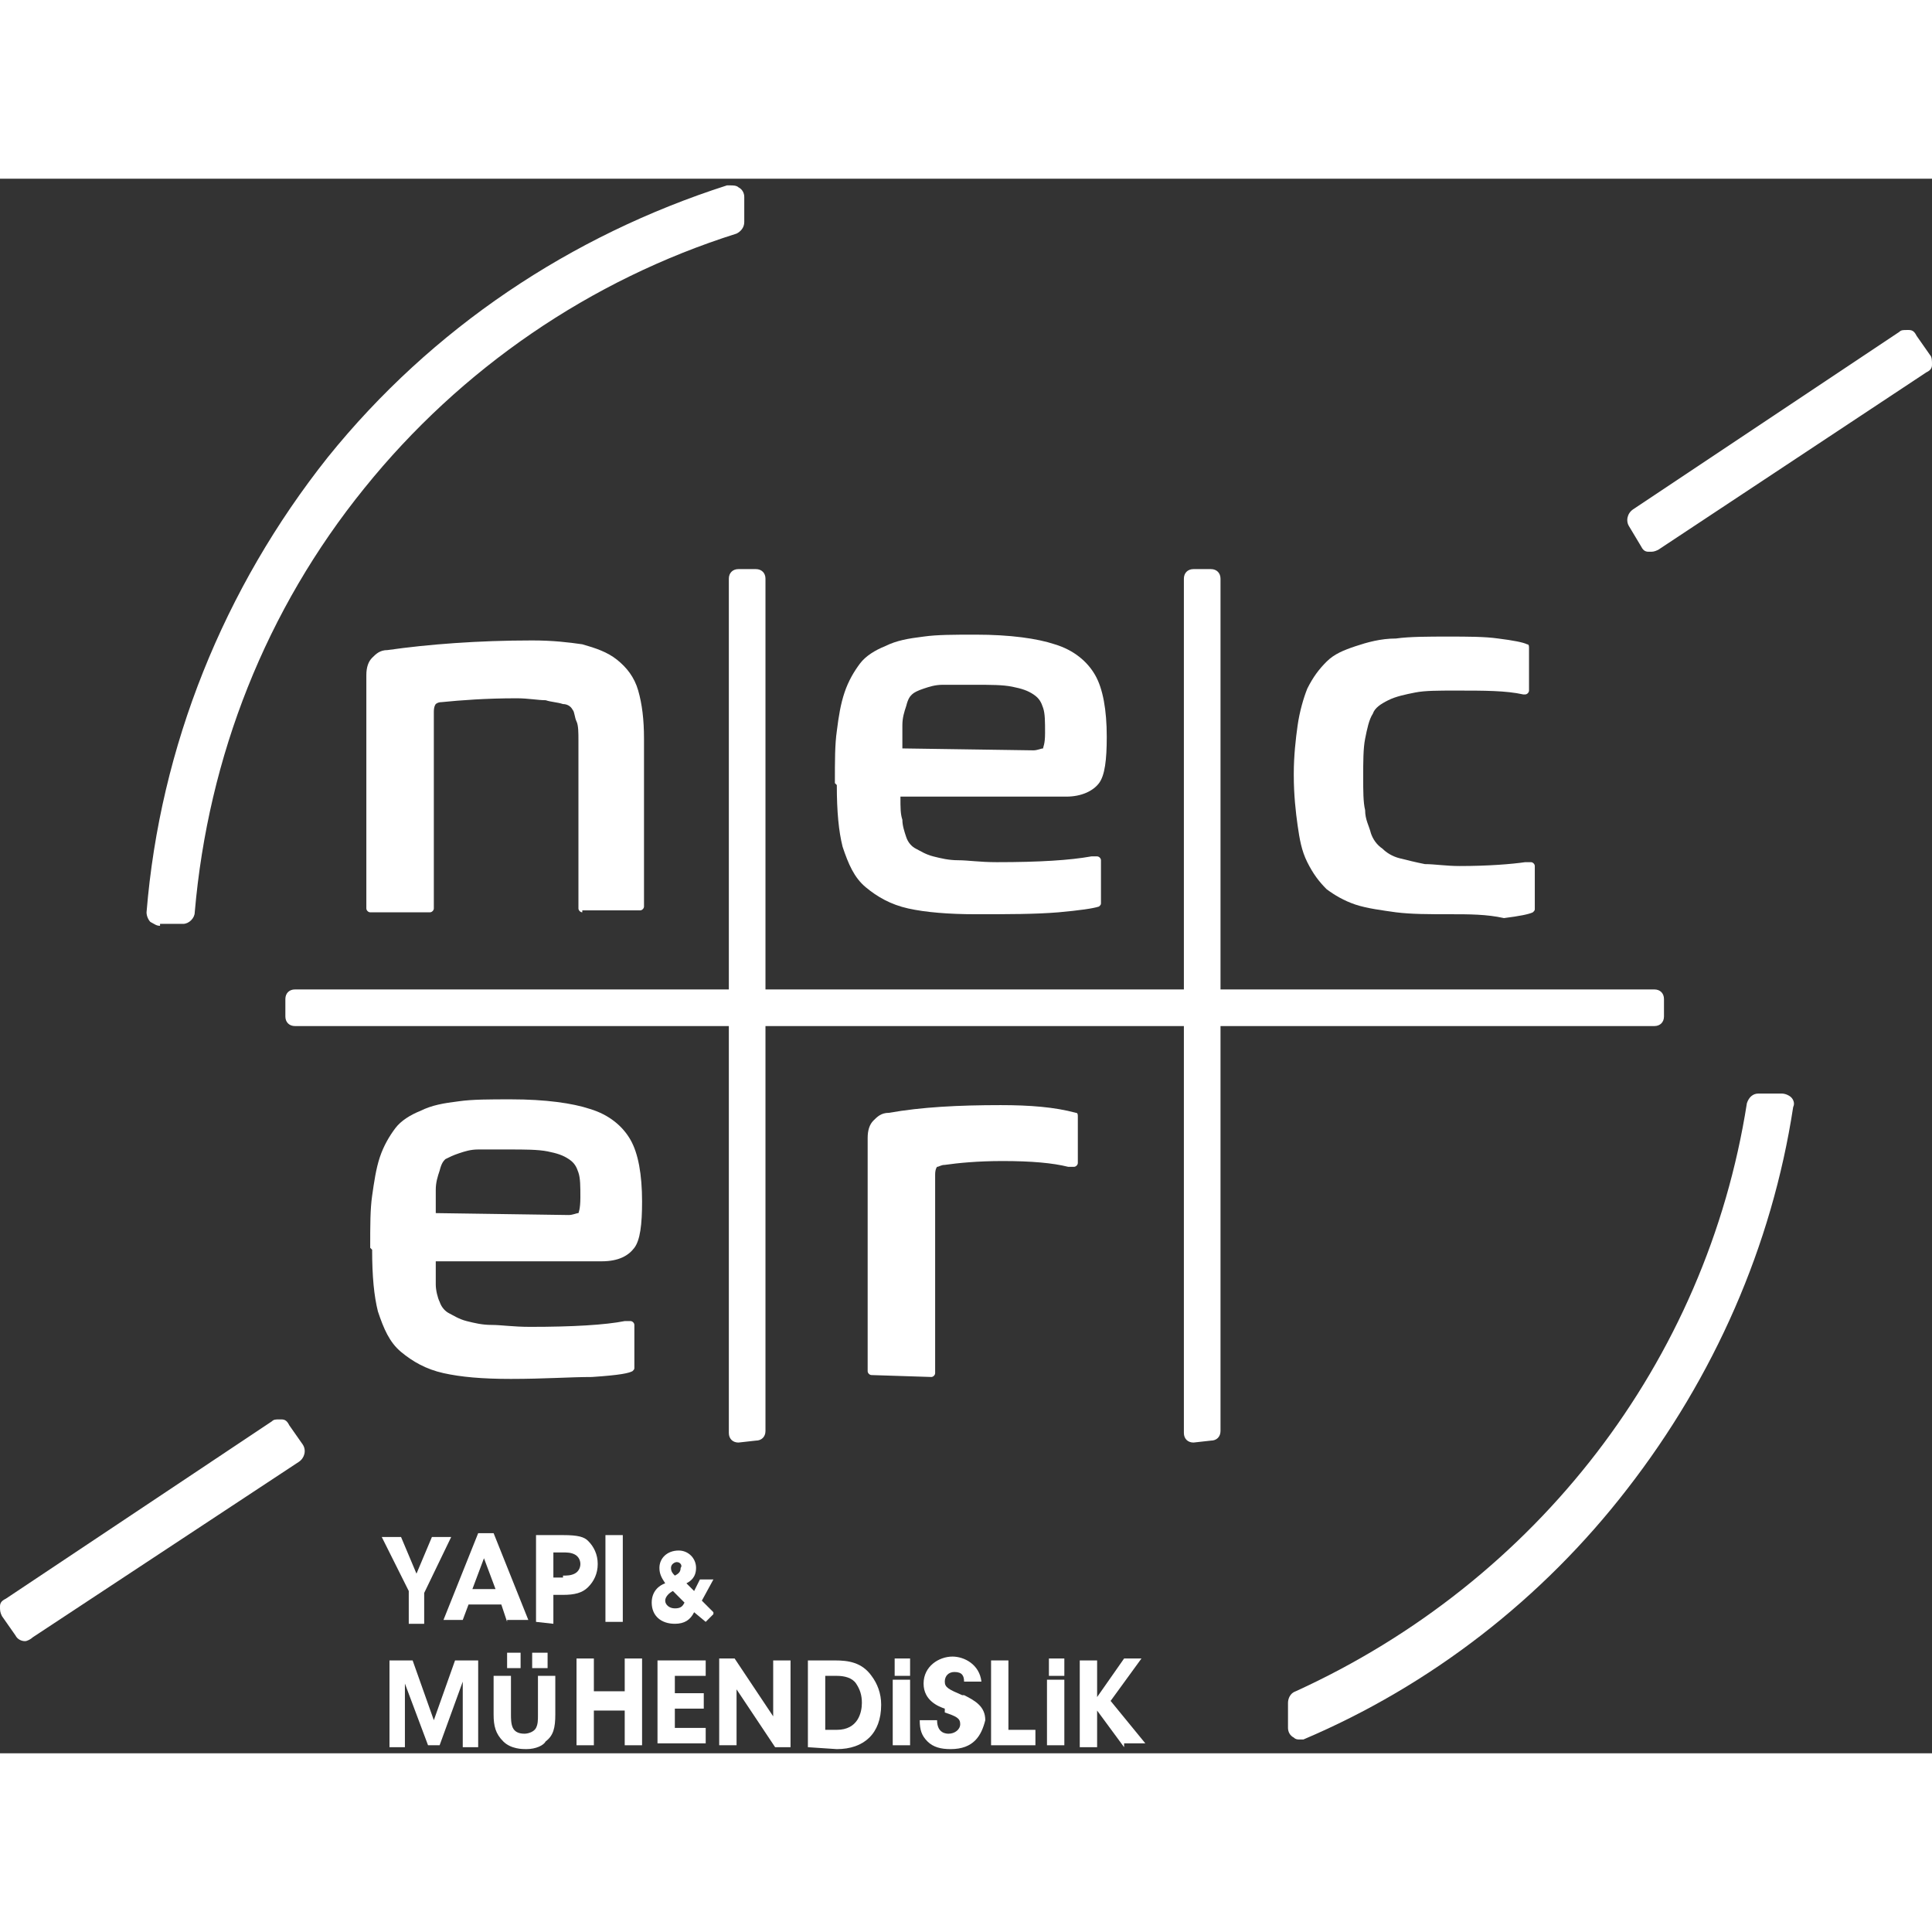
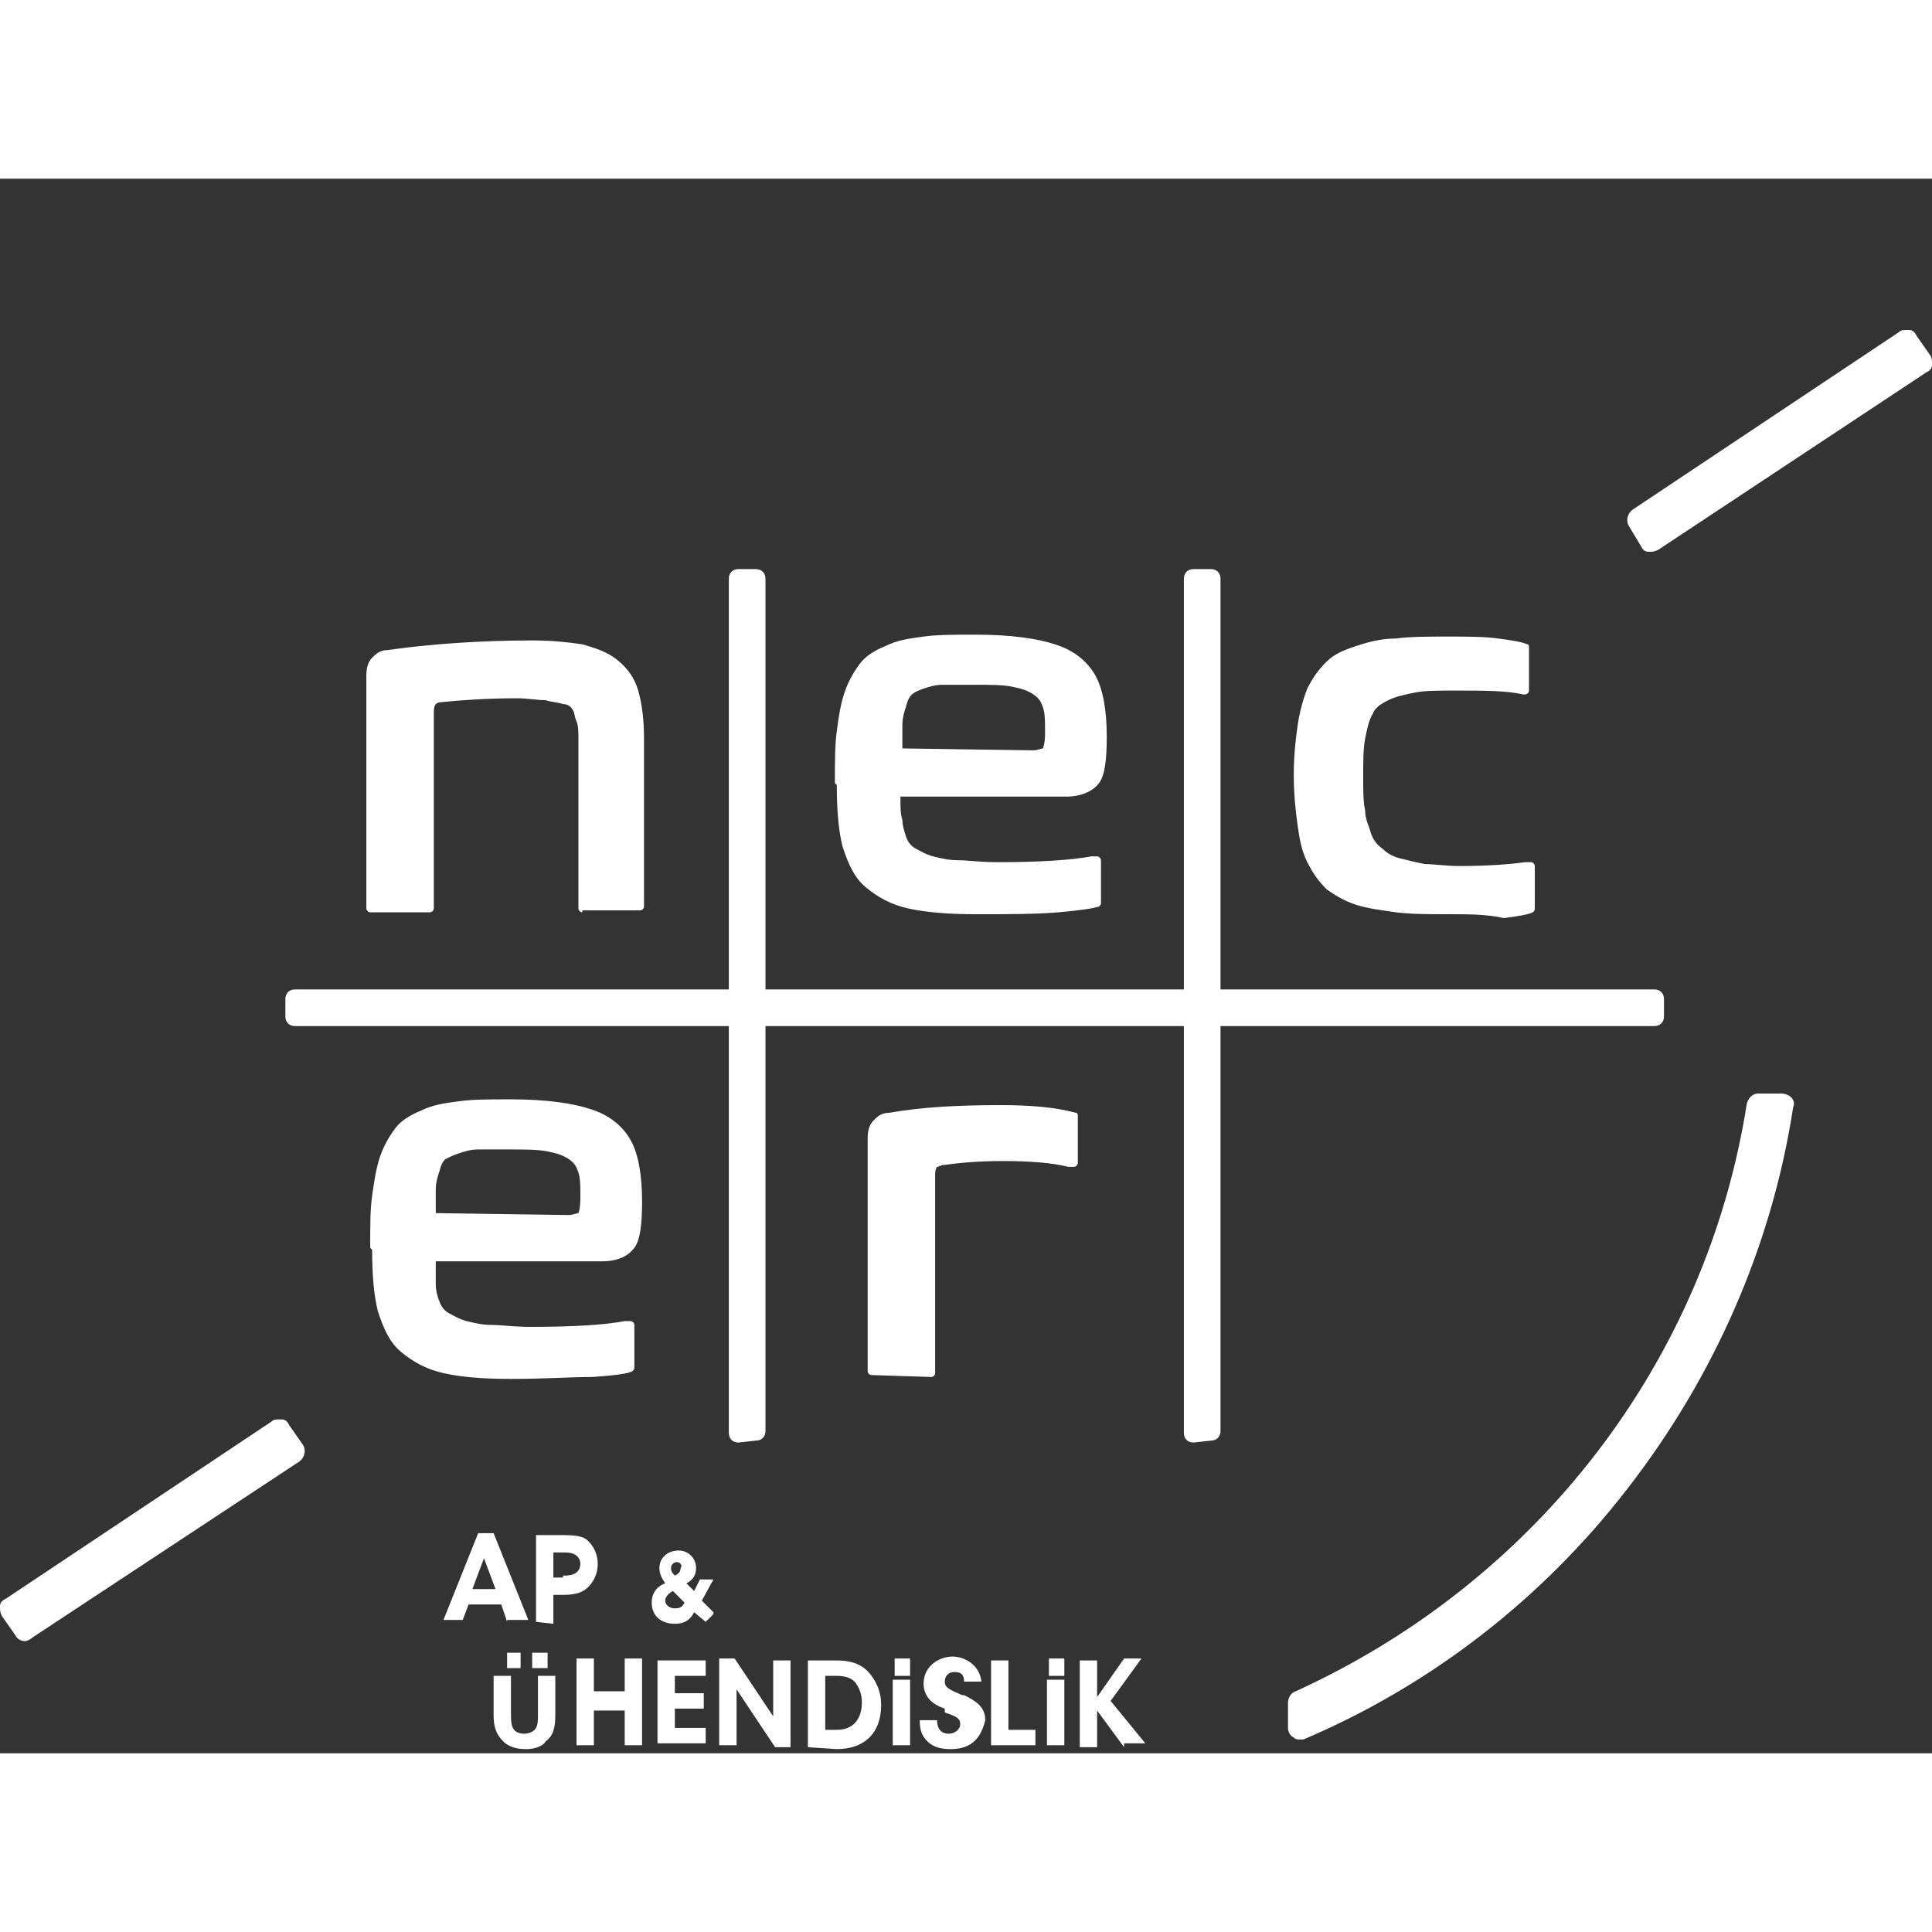
<svg xmlns="http://www.w3.org/2000/svg" width="150" height="150" viewBox="0 0 200 163" fill="none">
  <rect x="0" y="0" width="200" height="163" fill="#333333" stroke="none" />
  <path d="M60.279 75.942C60.08 75.942 59.88 75.742 59.88 75.543V58.177C59.88 57.379 59.88 56.581 59.681 56.181C59.481 55.782 59.481 55.183 59.282 54.984C59.082 54.584 58.683 54.385 58.283 54.385C57.685 54.185 57.086 54.185 56.487 53.986C55.689 53.986 54.691 53.786 53.493 53.786C50.299 53.786 47.705 53.986 45.709 54.185C45.309 54.185 45.11 54.385 45.11 54.385C45.11 54.385 44.91 54.584 44.91 55.183V75.543C44.91 75.742 44.711 75.942 44.511 75.942H38.323C38.124 75.942 37.924 75.742 37.924 75.543V51.391C37.924 50.593 38.124 49.994 38.523 49.594C38.922 49.195 39.321 48.796 40.12 48.796C44.311 48.197 49.501 47.798 55.09 47.798C57.285 47.798 58.882 47.998 60.279 48.197C61.677 48.596 62.874 48.996 63.872 49.794C64.87 50.593 65.669 51.59 66.068 52.988C66.467 54.385 66.667 55.982 66.667 57.978V75.343C66.667 75.543 66.467 75.742 66.267 75.742H60.279V75.942Z" fill="#ffffff" />
  <path d="M100.998 76.141C98.204 76.141 95.808 75.942 94.012 75.543C92.216 75.143 90.818 74.345 89.621 73.347C88.423 72.349 87.824 70.952 87.225 69.155C86.826 67.558 86.627 65.562 86.627 62.768L86.427 62.569C86.427 60.173 86.427 58.577 86.627 57.179C86.826 55.583 87.026 54.385 87.425 53.187C87.824 51.99 88.423 50.992 89.022 50.193C89.621 49.395 90.619 48.796 91.617 48.397C92.814 47.798 94.012 47.598 95.609 47.399C97.006 47.199 98.802 47.199 100.998 47.199C104.591 47.199 107.385 47.598 109.182 48.197C111.178 48.796 112.575 49.994 113.373 51.391C114.172 52.788 114.571 54.984 114.571 57.778C114.571 60.173 114.371 61.77 113.772 62.569C113.174 63.367 111.976 63.966 110.379 63.966H93.214C93.214 65.163 93.213 65.762 93.413 66.361C93.413 66.96 93.613 67.558 93.812 68.157C94.012 68.756 94.411 69.155 94.81 69.355C95.21 69.555 95.808 69.954 96.607 70.153C97.405 70.353 98.204 70.552 99.202 70.552C100.2 70.552 101.397 70.752 103.194 70.752C107.585 70.752 110.778 70.552 112.974 70.153H113.573C113.772 70.153 113.972 70.353 113.972 70.552V74.944C113.972 75.143 113.972 75.143 113.772 75.343C113.174 75.543 111.776 75.742 109.581 75.942C107.186 76.141 104.391 76.141 100.998 76.141ZM106.986 59.175C107.385 59.175 107.784 58.976 107.984 58.976C107.984 58.776 108.184 58.577 108.184 57.379C108.184 56.181 108.184 55.383 107.984 54.784C107.784 54.185 107.585 53.786 106.986 53.387C106.387 52.988 105.788 52.788 104.79 52.588C103.792 52.389 102.595 52.389 100.798 52.389C99.401 52.389 98.403 52.389 97.605 52.389C96.806 52.389 96.208 52.588 95.609 52.788C95.01 52.988 94.611 53.187 94.411 53.387C94.212 53.586 94.012 53.786 93.812 54.584C93.613 55.183 93.413 55.782 93.413 56.581C93.413 57.179 93.413 57.978 93.413 58.976L106.986 59.175Z" fill="#ffffff" />
  <path d="M150.1 76.141C147.904 76.141 146.108 76.141 144.511 75.942C143.114 75.742 141.517 75.543 140.319 75.143C139.122 74.744 138.124 74.145 137.325 73.546C136.527 72.748 135.928 71.95 135.329 70.752C134.731 69.555 134.531 68.357 134.331 66.96C134.132 65.562 133.932 63.766 133.932 61.77V61.571C133.932 59.774 134.132 57.978 134.331 56.58C134.531 55.183 134.93 53.786 135.329 52.788C135.928 51.59 136.527 50.792 137.325 49.994C138.124 49.195 139.122 48.796 140.319 48.397C141.517 47.998 142.914 47.598 144.511 47.598C145.908 47.399 147.904 47.399 149.9 47.399C151.896 47.399 153.693 47.399 155.09 47.598C156.687 47.798 157.685 47.998 158.084 48.197C158.283 48.197 158.283 48.397 158.283 48.596V52.988C158.283 53.187 158.084 53.387 157.884 53.387H157.685C155.888 52.988 153.693 52.988 150.699 52.988C148.902 52.988 147.505 52.988 146.507 53.187C145.509 53.387 144.511 53.586 143.713 53.986C142.914 54.385 142.315 54.784 142.116 55.383C141.717 55.982 141.517 56.98 141.317 57.978C141.118 58.976 141.118 60.373 141.118 61.97C141.118 63.367 141.118 64.564 141.317 65.363C141.317 66.361 141.717 66.96 141.916 67.758C142.116 68.357 142.515 68.956 143.114 69.355C143.513 69.754 144.112 70.153 144.91 70.353C145.709 70.552 146.507 70.752 147.505 70.952C148.503 70.952 149.701 71.151 151.098 71.151C154.092 71.151 156.487 70.952 157.884 70.752H158.483C158.683 70.752 158.882 70.952 158.882 71.151V75.543C158.882 75.742 158.882 75.742 158.683 75.942C158.283 76.141 157.285 76.341 155.689 76.54C153.892 76.141 152.096 76.141 150.1 76.141Z" fill="#ffffff" />
  <path d="M52.894 124.245C49.9 124.245 47.705 124.046 45.908 123.646C44.112 123.247 42.715 122.449 41.517 121.451C40.319 120.453 39.721 119.056 39.122 117.259C38.723 115.662 38.523 113.666 38.523 110.872L38.323 110.672C38.323 108.277 38.323 106.68 38.523 105.283C38.723 103.886 38.922 102.489 39.321 101.291C39.721 100.094 40.319 99.096 40.918 98.297C41.517 97.499 42.515 96.9 43.513 96.501C44.711 95.902 45.908 95.702 47.505 95.503C48.902 95.303 50.699 95.303 52.894 95.303C56.487 95.303 59.281 95.702 61.078 96.301C63.074 96.9 64.471 98.097 65.269 99.495C66.068 100.892 66.467 103.088 66.467 105.882C66.467 108.277 66.267 109.874 65.669 110.672C65.07 111.471 64.072 112.07 62.276 112.07H45.11C45.11 113.068 45.11 113.866 45.11 114.465C45.11 115.064 45.309 115.862 45.509 116.261C45.709 116.86 46.108 117.259 46.507 117.459C46.906 117.658 47.505 118.058 48.303 118.257C49.102 118.457 49.9 118.656 50.898 118.656C51.896 118.656 53.094 118.856 54.89 118.856C59.281 118.856 62.675 118.656 64.671 118.257H65.269C65.469 118.257 65.669 118.457 65.669 118.656V123.048C65.669 123.247 65.669 123.247 65.469 123.447C65.07 123.646 64.272 123.846 61.277 124.046C59.082 124.046 56.287 124.245 52.894 124.245ZM58.882 107.279C59.281 107.279 59.681 107.08 59.88 107.08C59.88 107.08 60.08 106.68 60.08 105.483C60.08 104.285 60.08 103.487 59.88 102.888C59.681 102.289 59.481 101.89 58.882 101.491C58.283 101.092 57.685 100.892 56.687 100.692C55.689 100.493 54.291 100.493 52.695 100.493C51.297 100.493 50.299 100.493 49.501 100.493C48.703 100.493 48.104 100.692 47.505 100.892C46.906 101.092 46.507 101.291 46.108 101.491C45.908 101.69 45.709 101.89 45.509 102.688C45.309 103.287 45.11 103.886 45.11 104.684C45.11 105.283 45.11 106.082 45.11 107.08L58.882 107.279Z" fill="#ffffff" />
  <path d="M90.219 123.846C90.02 123.846 89.82 123.646 89.82 123.447V99.295C89.82 98.496 90.02 97.898 90.419 97.499C90.818 97.099 91.218 96.7 92.016 96.7C95.409 96.101 99.201 95.902 103.593 95.902C106.587 95.902 109.182 96.101 111.377 96.7C111.577 96.7 111.577 96.9 111.577 97.099V101.89C111.577 102.089 111.377 102.289 111.178 102.289H110.579C108.982 101.89 106.786 101.69 103.792 101.69C101.198 101.69 99.201 101.89 97.804 102.089C97.405 102.089 97.206 102.289 97.006 102.289C97.006 102.289 96.806 102.489 96.806 103.087V123.646C96.806 123.846 96.607 124.045 96.407 124.045L90.219 123.846Z" fill="#ffffff" />
  <path d="M76.447 130.832C75.848 130.832 75.449 130.433 75.449 129.834V41.411C75.449 40.812 75.848 40.413 76.447 40.413H78.243C78.842 40.413 79.242 40.812 79.242 41.411V129.634C79.242 130.233 78.842 130.632 78.243 130.632L76.447 130.832Z" fill="#ffffff" />
  <path d="M30.539 87.718C29.94 87.718 29.541 87.319 29.541 86.72V84.924C29.541 84.325 29.94 83.926 30.539 83.926H171.257C171.856 83.926 172.255 84.325 172.255 84.924V86.72C172.255 87.319 171.856 87.718 171.257 87.718H30.539Z" fill="#ffffff" />
  <path d="M123.553 130.832C122.954 130.832 122.555 130.433 122.555 129.834V41.411C122.555 40.812 122.954 40.413 123.553 40.413H125.349C125.948 40.413 126.347 40.812 126.347 41.411V129.634C126.347 130.233 125.948 130.632 125.349 130.632L123.553 130.832Z" fill="#ffffff" />
-   <path d="M16.567 77.339C16.168 77.339 15.968 77.139 15.569 76.94C15.369 76.74 15.17 76.341 15.17 75.942C16.567 58.776 23.154 42.409 33.932 28.836C44.711 15.463 59.082 5.882 75.249 0.692C75.449 0.692 75.449 0.692 75.649 0.692C75.848 0.692 76.248 0.692 76.447 0.892C76.846 1.091 77.046 1.491 77.046 1.89V4.485C77.046 5.083 76.647 5.483 76.248 5.682C61.078 10.473 47.705 19.654 37.725 32.03C27.545 44.604 21.557 59.774 20.16 75.942C20.16 76.54 19.561 77.139 18.962 77.139H16.567V77.339Z" fill="#ffffff" />
  <path d="M2.595 151.391C2.196 151.391 1.796 151.191 1.597 150.792L0.2 148.796C0 148.397 0 148.197 0 147.798C0 147.399 0.2 147.199 0.599 147L28.144 128.636C28.343 128.437 28.543 128.437 28.942 128.437H29.142C29.541 128.437 29.741 128.636 29.94 129.036L31.337 131.032C31.736 131.63 31.537 132.429 30.938 132.828L3.393 150.992C3.194 151.191 2.794 151.391 2.595 151.391Z" fill="#ffffff" />
  <path d="M170.858 38.616H170.659C170.26 38.616 170.06 38.417 169.86 38.018L169.262 37.02L168.663 36.022C168.264 35.423 168.463 34.624 169.062 34.225L196.607 15.862C196.806 15.662 197.006 15.662 197.405 15.662H197.605C198.004 15.662 198.204 15.862 198.403 16.261L199.8 18.257C200 18.457 200 18.856 200 19.255C200 19.654 199.8 19.854 199.401 20.054L171.657 38.417C171.258 38.616 171.058 38.616 170.858 38.616Z" fill="#ffffff" />
  <path d="M134.531 161.57C134.331 161.57 134.132 161.57 133.932 161.371C133.533 161.171 133.333 160.772 133.333 160.373V157.778C133.333 157.379 133.533 156.78 134.132 156.58C159.082 145.203 176.647 122.449 180.838 95.702C181.038 95.103 181.437 94.704 182.036 94.704H184.431C184.83 94.704 185.229 94.904 185.429 95.103C185.629 95.303 185.828 95.702 185.629 96.101C183.433 110.473 177.445 124.046 168.463 135.622C159.681 147 148.104 155.982 134.93 161.57C134.93 161.57 134.73 161.57 134.531 161.57Z" fill="#ffffff" />
-   <path d="M42.315 149.395C42.116 149.395 42.116 149.395 42.315 149.395V146.201L39.521 140.612H41.517L43.114 144.405L44.711 140.612H46.706L43.912 146.401V149.594H42.315V149.395Z" fill="#ffffff" />
  <path d="M52.495 149.395L51.896 147.598H48.503L47.904 149.195H45.908L49.501 140.213H51.098L54.691 149.195H52.495V149.395ZM51.297 146.002L50.1 142.808L48.902 146.002H51.297Z" fill="#ffffff" />
  <path d="M55.489 149.395C55.289 149.395 55.289 149.395 55.489 149.395V140.413H58.283C59.88 140.413 60.479 140.612 60.878 141.012C61.477 141.61 61.876 142.409 61.876 143.407C61.876 144.405 61.477 145.203 60.878 145.802C60.279 146.401 59.481 146.6 58.283 146.6H57.285V149.594L55.489 149.395ZM58.283 144.604C58.682 144.604 59.082 144.604 59.481 144.405C59.88 144.205 60.08 143.806 60.08 143.407C60.08 143.008 59.88 142.608 59.481 142.409C59.082 142.209 58.682 142.209 58.283 142.209H57.285V144.804H58.283V144.604Z" fill="#ffffff" />
-   <path d="M62.675 149.395V140.413H64.471V149.395H62.675Z" fill="#ffffff" />
  <path d="M69.86 149.594C68.463 149.594 67.465 148.796 67.465 147.399C67.465 146.201 68.263 145.602 68.862 145.403C68.463 144.804 68.263 144.405 68.263 143.806C68.263 142.808 69.062 142.01 70.26 142.01C71.257 142.01 72.056 142.808 72.056 143.806C72.056 144.804 71.457 145.203 71.058 145.403L71.856 146.201L72.455 145.004H73.852L72.655 147.199L73.852 148.397C73.852 148.397 73.852 148.397 73.852 148.596L73.054 149.395L71.856 148.397C71.457 149.195 70.858 149.594 69.86 149.594ZM69.661 146.201C69.261 146.401 68.862 146.8 68.862 147.199C68.862 147.598 69.261 147.998 69.86 147.998C70.459 147.998 70.659 147.798 70.858 147.399L69.661 146.201ZM70.06 143.207C69.86 143.207 69.461 143.407 69.461 143.806C69.461 144.205 69.661 144.405 69.86 144.604C70.26 144.405 70.459 144.205 70.459 143.806C70.659 143.606 70.459 143.207 70.06 143.207Z" fill="#ffffff" />
-   <path d="M47.904 162.369V155.582L45.509 162.169H44.311L41.916 155.782V162.369H40.319V153.387H42.715L44.91 159.574L47.106 153.387H49.501V162.369H47.904Z" fill="#ffffff" />
  <path d="M54.491 162.568C54.092 162.568 52.894 162.568 52.096 161.77C51.297 160.972 51.098 160.173 51.098 158.976V154.984H52.894V158.976C52.894 159.375 52.894 159.974 53.094 160.373C53.293 160.772 53.693 160.972 54.291 160.972C54.691 160.972 55.289 160.772 55.489 160.373C55.689 159.974 55.689 159.574 55.689 158.976V154.984H57.485V158.976C57.485 160.373 57.285 161.171 56.487 161.77C56.287 162.169 55.489 162.568 54.491 162.568ZM55.09 154.385V152.588H56.687V154.185H55.09V154.385ZM52.495 154.385C52.295 154.385 52.295 154.385 52.495 154.385V152.588H53.892V154.185H52.495V154.385Z" fill="#ffffff" />
  <path d="M64.671 162.369V158.576H61.477V162.169H59.681V153.187H61.477V156.58H64.671V153.187H66.467V162.169H64.671V162.369Z" fill="#ffffff" />
  <path d="M68.064 162.369V153.387H73.054V154.984H69.86V156.78H72.854V158.377H69.86V160.373H73.054V161.97H68.064V162.369Z" fill="#ffffff" />
  <path d="M80.24 162.369L76.248 156.381V162.169H74.451V153.187H76.048L80.04 159.175V153.387H81.836V162.369H80.24Z" fill="#ffffff" />
  <path d="M83.633 162.369V153.387H86.427C87.824 153.387 89.222 153.586 90.22 154.984C90.818 155.782 91.218 156.78 91.218 157.978C91.218 160.972 89.421 162.568 86.627 162.568L83.633 162.369ZM86.627 160.572C88.822 160.572 89.222 158.776 89.222 157.778C89.222 156.98 89.022 156.381 88.623 155.782C88.224 155.183 87.425 154.984 86.627 154.984H85.429V160.572H86.627Z" fill="#ffffff" />
  <path d="M92.415 162.369V155.383H94.212V162.169H92.415V162.369Z" fill="#ffffff" />
  <path d="M98.403 162.568C97.405 162.568 96.607 162.369 96.008 161.77C95.409 161.171 95.21 160.572 95.21 159.574H97.006C97.006 160.972 98.004 160.972 98.204 160.972C98.802 160.972 99.401 160.572 99.401 159.974C99.401 159.375 99.002 159.175 97.804 158.776V158.377C97.206 158.177 95.609 157.578 95.609 155.782C95.609 153.986 97.206 152.988 98.603 152.988C99.8 152.988 101.397 153.786 101.597 155.582H99.8C99.8 154.984 99.601 154.584 98.802 154.584C98.204 154.584 97.804 154.984 97.804 155.582C97.804 156.181 98.204 156.381 99.601 156.98H99.8C100.998 157.578 101.996 158.177 101.996 159.574C101.597 161.171 100.798 162.568 98.403 162.568Z" fill="#ffffff" />
  <path d="M102.595 162.369V153.387H104.391V160.572H107.186V162.169H102.595V162.369Z" fill="#ffffff" />
  <path d="M108.383 162.369V155.383H110.18V162.169H108.383V162.369Z" fill="#ffffff" />
  <path d="M116.367 162.369L113.573 158.576V162.369H111.776V153.387H113.573V157.179L116.367 153.187H118.164L114.97 157.578L118.563 161.97H116.367V162.369Z" fill="#ffffff" />
  <path d="M92.615 154.984C92.415 154.984 92.415 154.984 92.615 154.984V153.187H94.212V154.984H92.615Z" fill="#ffffff" />
  <path d="M108.583 154.984V153.187H110.18V154.984H108.583Z" fill="#ffffff" />
</svg>